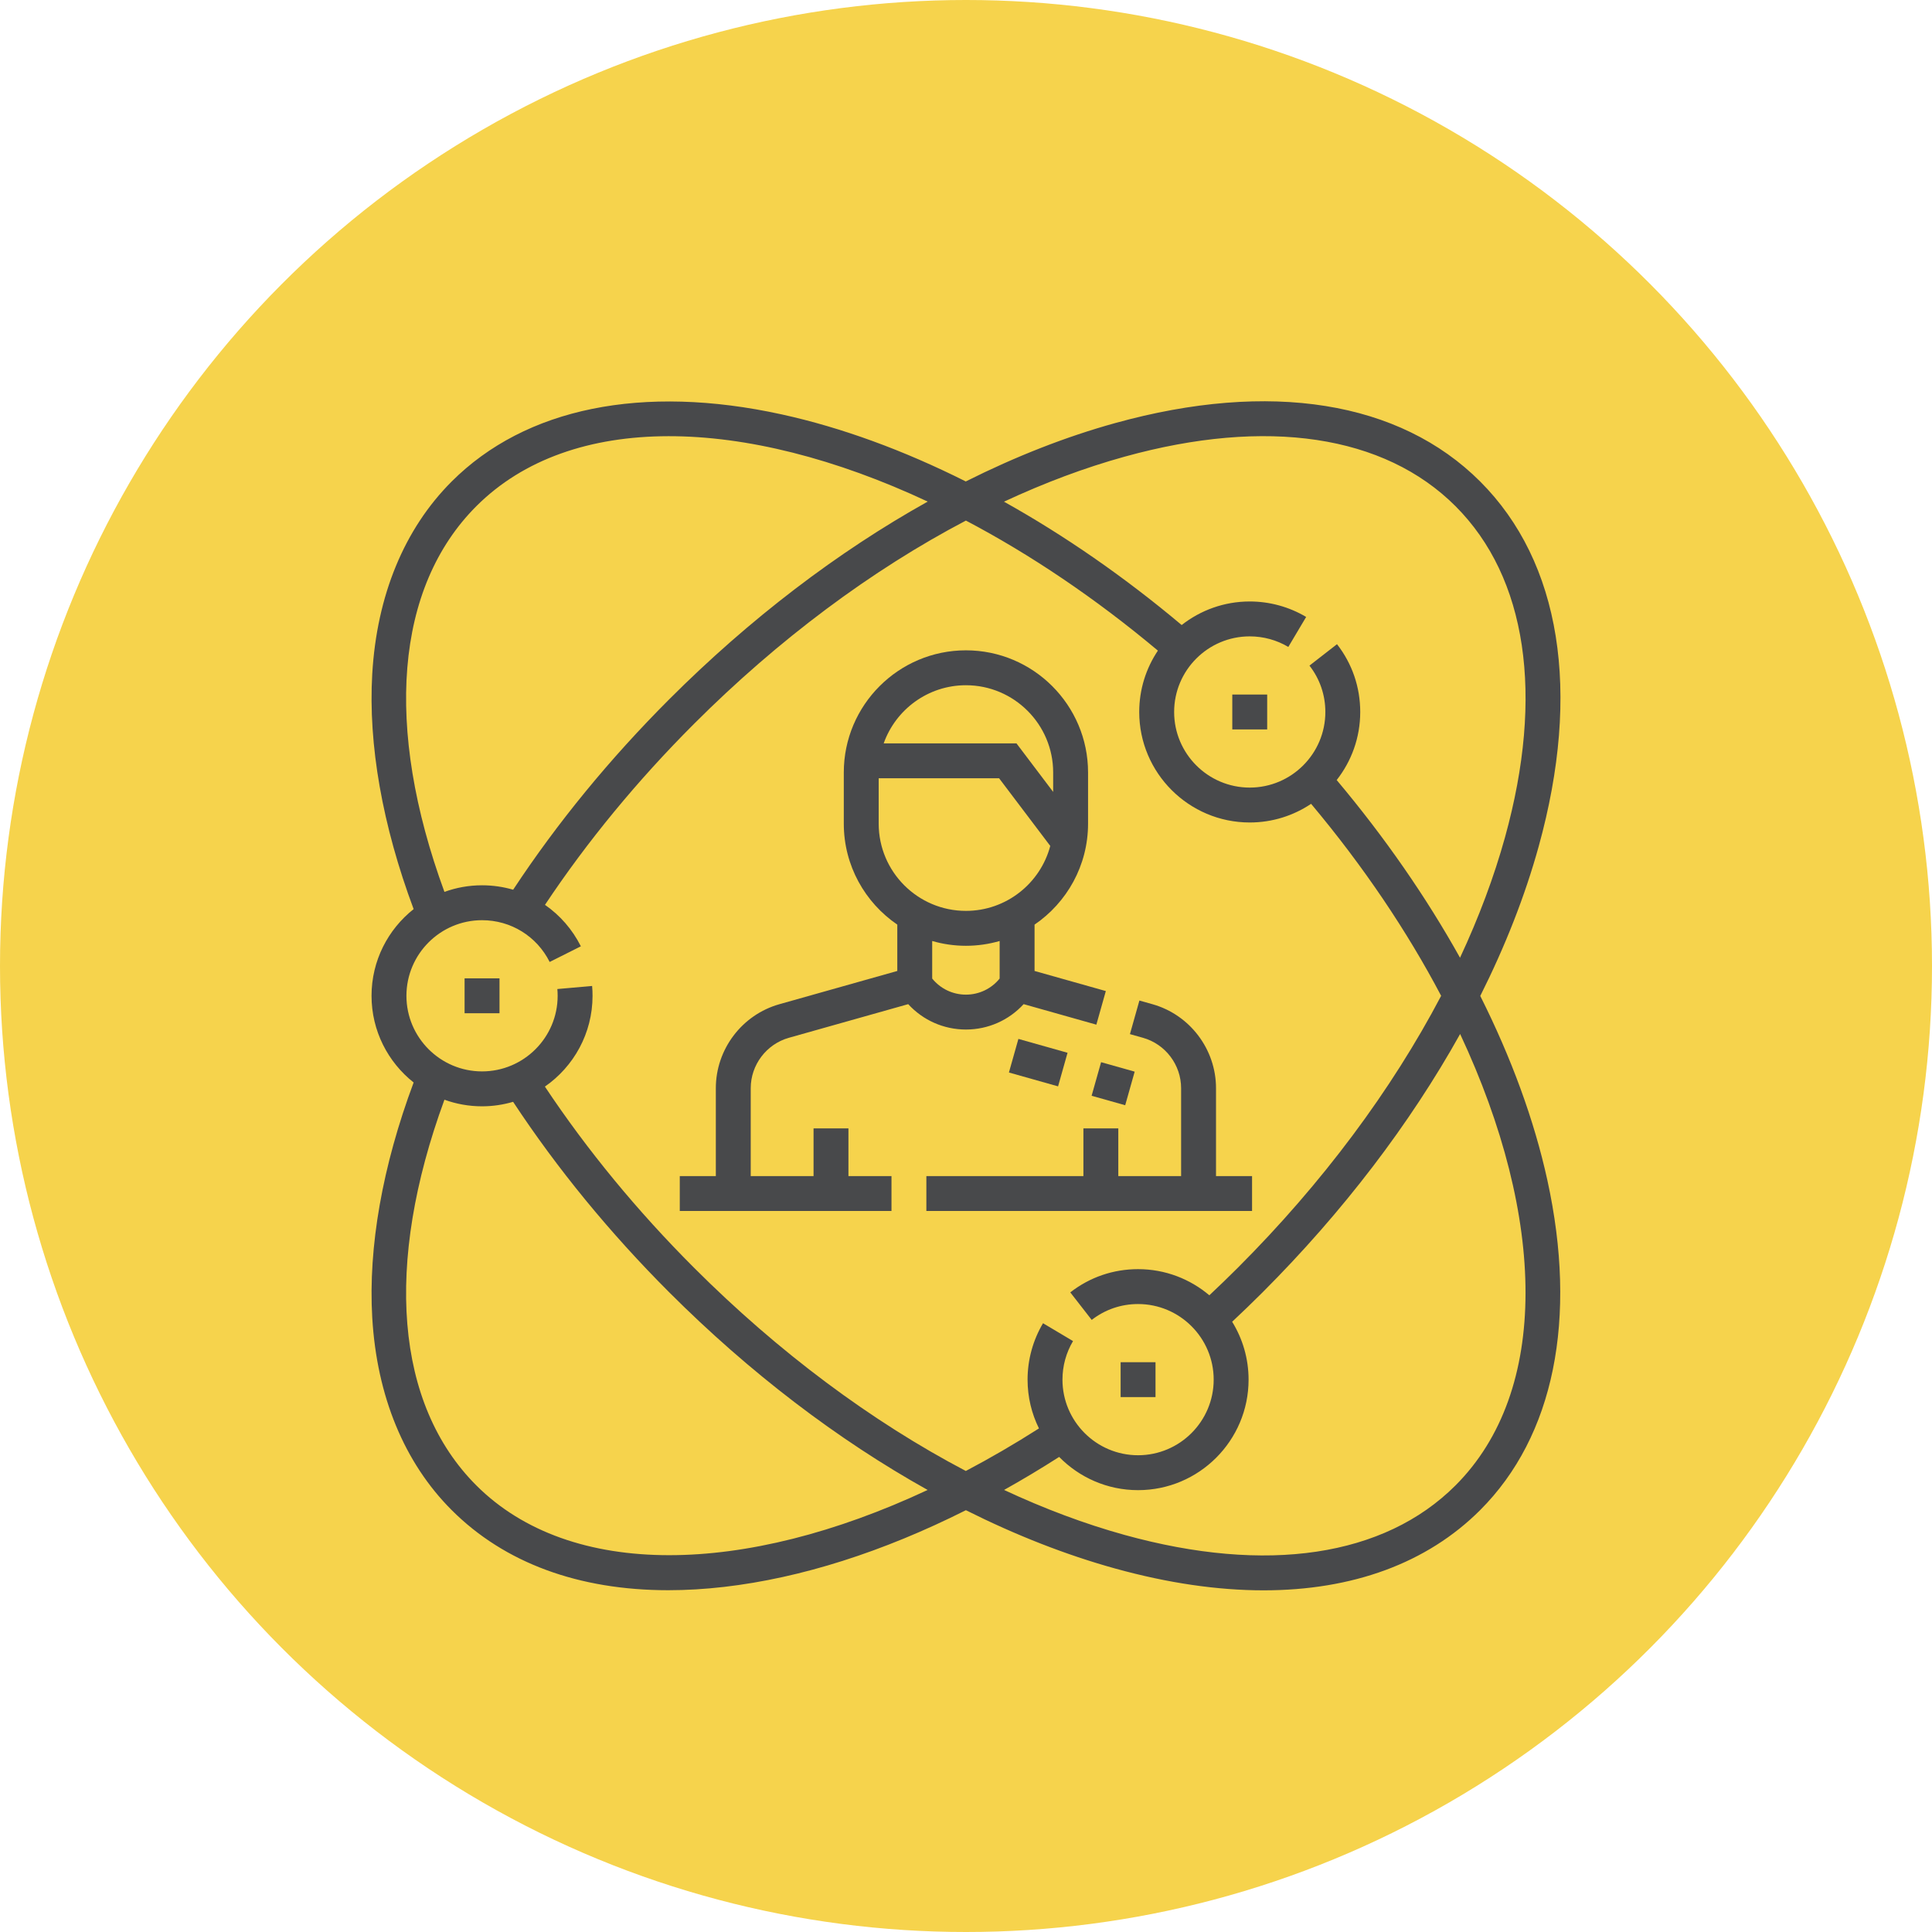
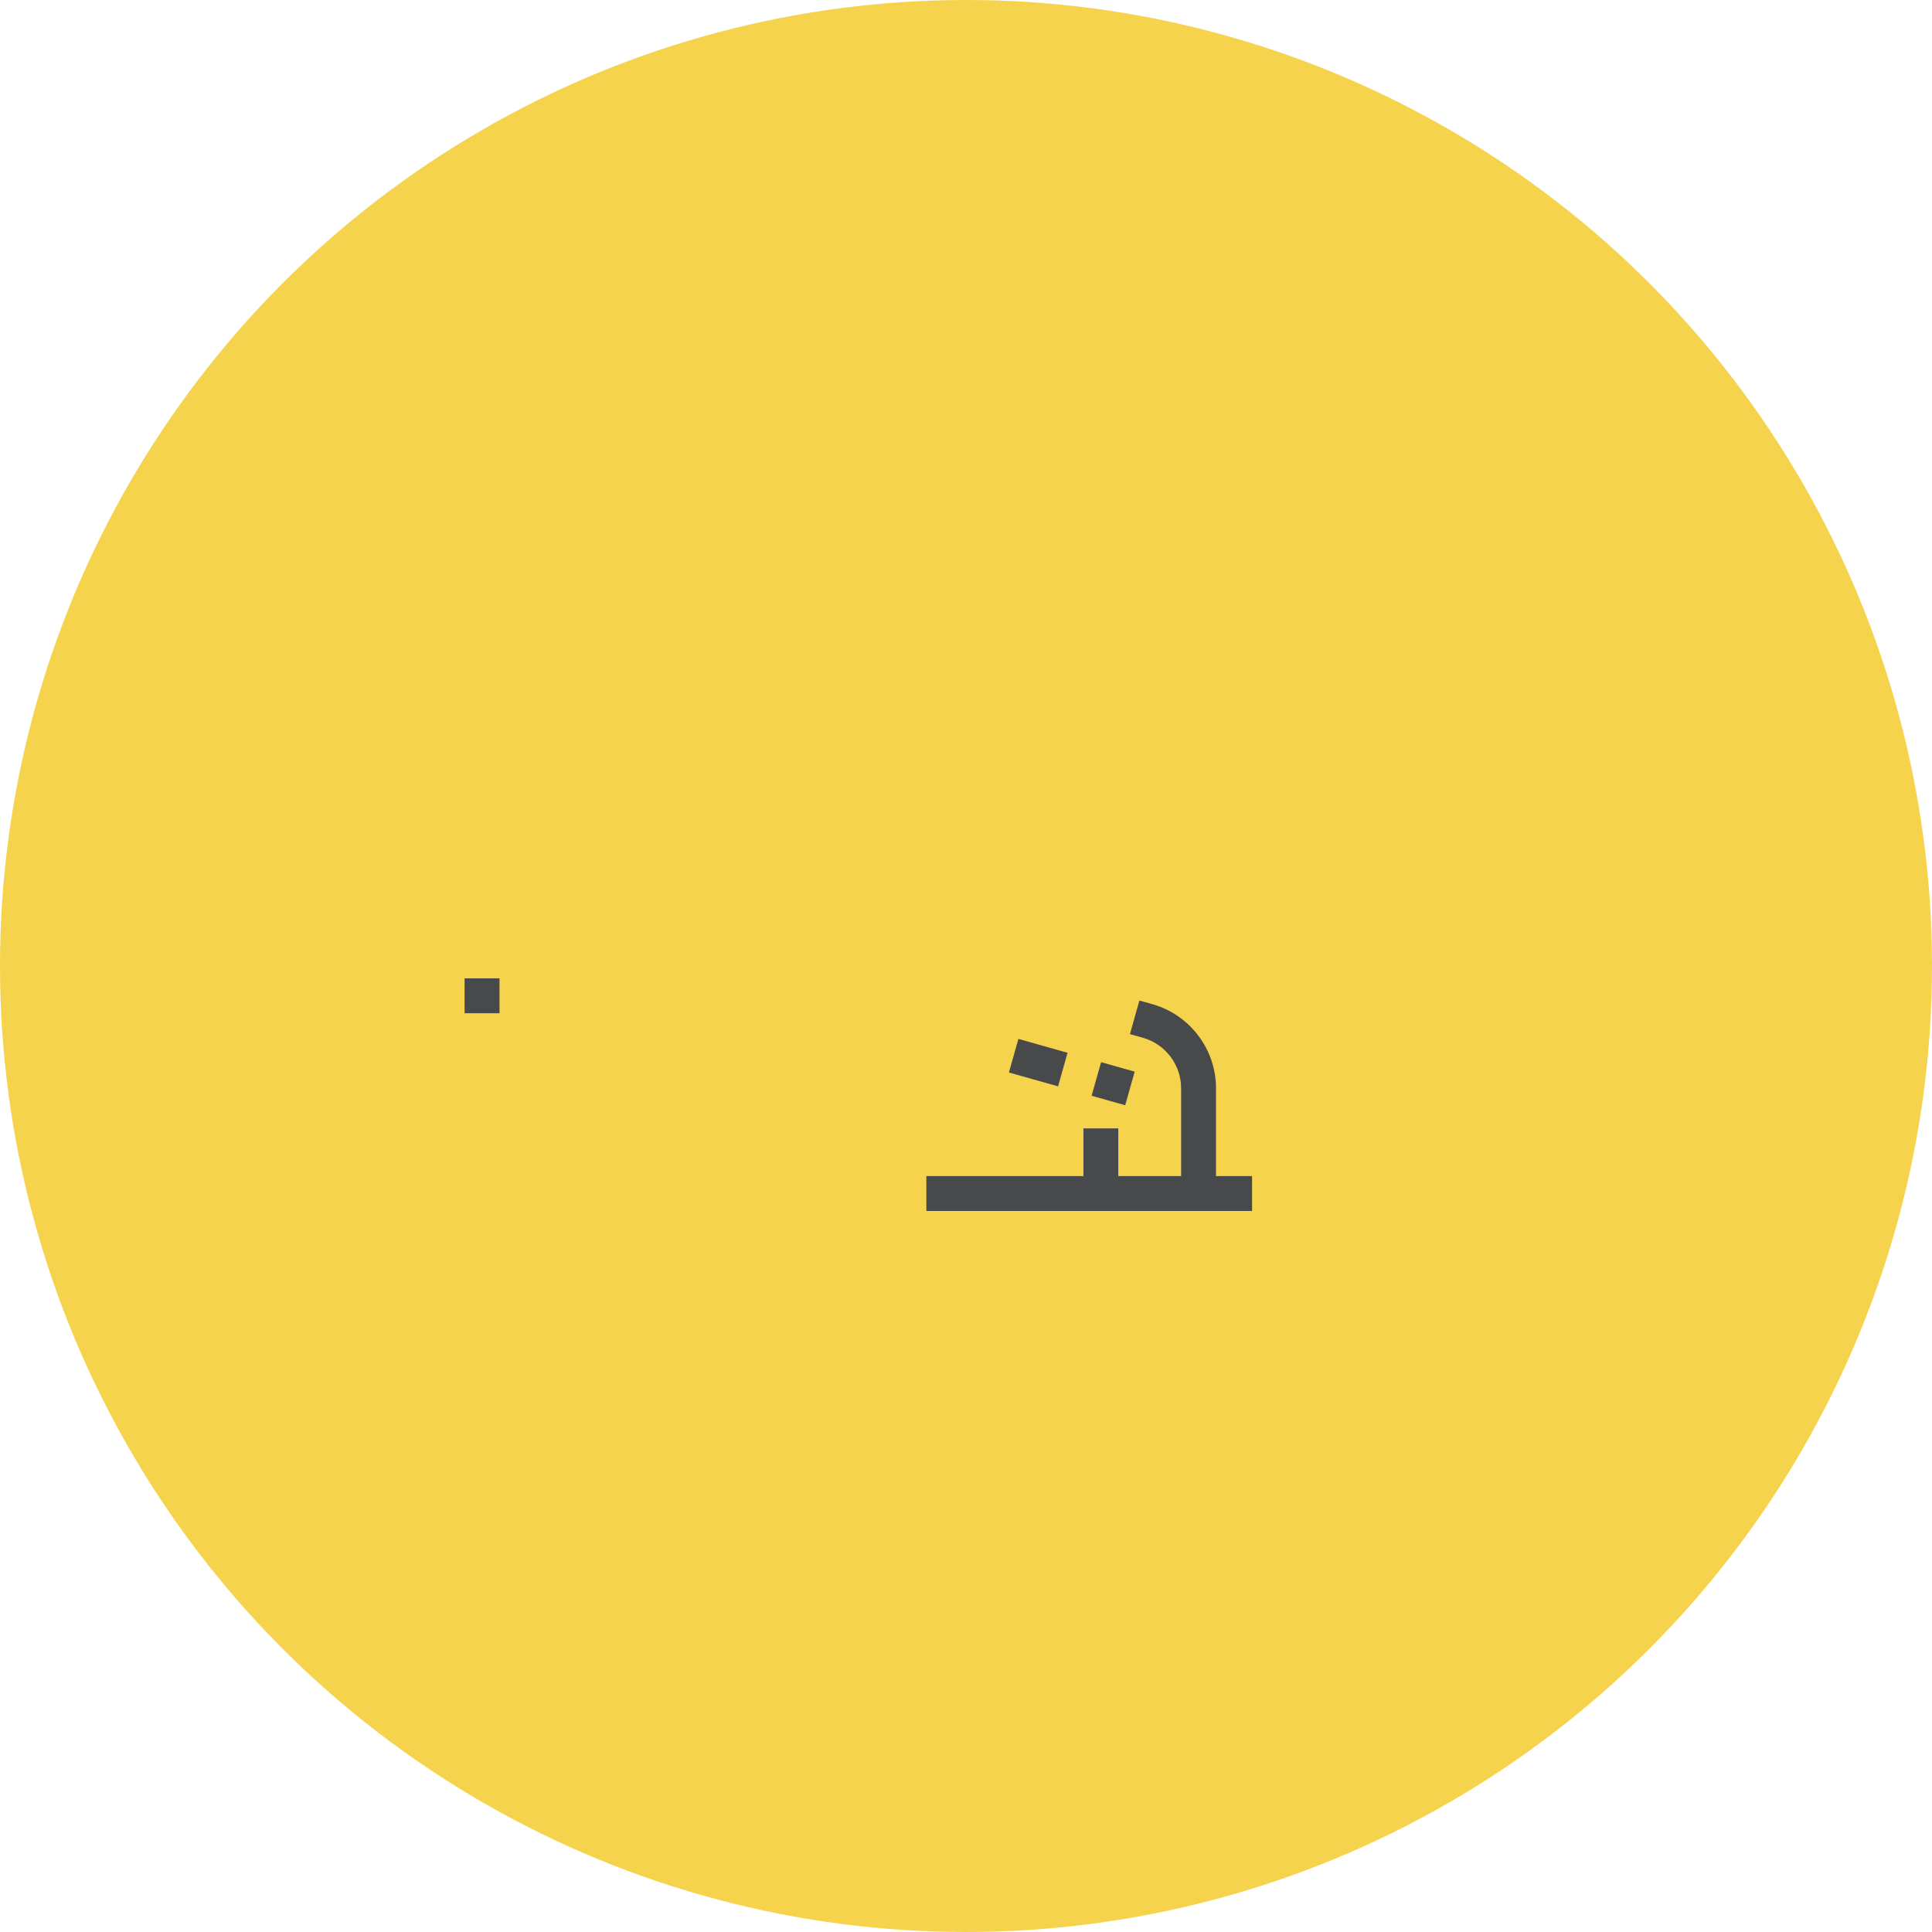
<svg xmlns="http://www.w3.org/2000/svg" width="130" height="130" viewBox="0 0 130 130" fill="none">
  <circle cx="65" cy="65" r="65" fill="#F6D34C" />
-   <path d="M99.604 67.015C101.287 63.659 102.613 60.285 103.533 56.96C106.417 46.544 105.02 37.822 99.599 32.401C94.178 26.98 85.456 25.583 75.04 28.467C71.715 29.387 68.341 30.713 64.985 32.396C60.81 30.3 56.628 28.767 52.599 27.884C43.242 25.833 35.354 27.437 30.391 32.401C27.205 35.587 25.357 40.063 25.048 45.346C24.77 50.099 25.734 55.553 27.833 61.172C26.109 62.535 25 64.642 25 67.005C25 69.368 26.109 71.475 27.833 72.838C25.734 78.457 24.77 83.912 25.048 88.664C25.358 93.947 27.205 98.423 30.391 101.609C33.948 105.167 38.94 107.002 44.969 107.002C46.179 107.002 47.432 106.928 48.724 106.779C53.894 106.182 59.417 104.421 64.993 101.618C68.347 103.299 71.718 104.623 75.04 105.543C78.584 106.524 81.933 107.01 85.022 107.01C91.01 107.01 96.023 105.185 99.599 101.609C104.563 96.646 106.167 88.758 104.116 79.4C103.233 75.372 101.699 71.19 99.604 67.015ZM75.666 30.73C85.232 28.081 93.142 29.265 97.939 34.061C102.735 38.858 103.918 46.768 101.27 56.334C100.528 59.014 99.509 61.73 98.242 64.444C95.971 60.372 93.178 56.337 89.943 52.488C90.934 51.225 91.527 49.635 91.527 47.908C91.527 46.238 90.987 44.661 89.964 43.346L88.111 44.787C88.81 45.686 89.18 46.766 89.18 47.908C89.18 50.713 86.897 52.995 84.092 52.995C81.287 52.995 79.005 50.713 79.005 47.908C79.005 45.102 81.287 42.82 84.092 42.82C85.008 42.82 85.906 43.066 86.688 43.531L87.888 41.513C86.743 40.832 85.43 40.472 84.092 40.472C82.365 40.472 80.775 41.066 79.512 42.057C75.663 38.821 71.628 36.029 67.556 33.757C70.27 32.491 72.986 31.472 75.666 30.73ZM32.051 34.061C38.399 27.713 50.039 27.95 62.424 33.751C56.378 37.123 50.448 41.638 45.037 47.048C41.026 51.059 37.495 55.368 34.529 59.867C33.86 59.672 33.157 59.569 32.436 59.569C31.547 59.569 30.696 59.727 29.905 60.013C25.837 48.926 26.599 39.512 32.051 34.061ZM45.03 104.645C39.719 104.645 35.203 103.101 32.05 99.949C26.599 94.498 25.837 85.085 29.905 73.997C30.696 74.284 31.547 74.441 32.436 74.441C33.161 74.441 33.862 74.334 34.526 74.139C37.492 78.639 41.024 82.95 45.037 86.963C50.446 92.37 56.374 96.884 62.419 100.256C56.21 103.162 50.237 104.646 45.03 104.645ZM64.988 98.979C58.646 95.648 52.384 90.988 46.698 85.302C42.877 81.481 39.507 77.386 36.665 73.115C38.6 71.772 39.871 69.535 39.871 67.006C39.871 66.785 39.862 66.562 39.842 66.343L37.503 66.55C37.516 66.7 37.523 66.853 37.523 67.005C37.523 69.811 35.241 72.092 32.436 72.092C29.631 72.092 27.348 69.811 27.348 67.005C27.348 64.2 29.631 61.918 32.436 61.918C34.373 61.918 36.117 62.995 36.986 64.728L39.085 63.675C38.511 62.531 37.675 61.583 36.67 60.886C39.511 56.619 42.88 52.526 46.698 48.708C52.385 43.021 58.65 38.359 64.994 35.028C69.311 37.301 73.679 40.231 77.912 43.779C77.119 44.961 76.656 46.381 76.656 47.908C76.656 52.007 79.993 55.343 84.092 55.343C85.619 55.343 87.039 54.88 88.221 54.088C91.769 58.32 94.698 62.689 96.971 67.006C93.64 73.349 88.979 79.614 83.292 85.302C82.666 85.927 82.023 86.549 81.374 87.157C80.078 86.061 78.405 85.398 76.578 85.398C74.909 85.398 73.332 85.939 72.017 86.961L73.459 88.814C74.357 88.116 75.436 87.746 76.578 87.746C79.383 87.746 81.666 90.028 81.666 92.833C81.666 95.638 79.383 97.92 76.578 97.92C73.773 97.92 71.491 95.638 71.491 92.833C71.491 91.917 71.736 91.02 72.202 90.238L70.183 89.037C69.503 90.183 69.143 91.495 69.143 92.833C69.143 94.011 69.419 95.124 69.909 96.115C68.264 97.165 66.62 98.12 64.988 98.979ZM97.939 99.949C93.142 104.746 85.232 105.929 75.666 103.281C72.988 102.539 70.274 101.521 67.562 100.255C68.798 99.564 70.036 98.823 71.269 98.033C72.62 99.411 74.501 100.269 76.578 100.269C80.678 100.269 84.014 96.933 84.014 92.834C84.014 91.406 83.609 90.072 82.909 88.938C83.601 88.29 84.286 87.628 84.952 86.963C90.362 81.552 94.877 75.621 98.249 69.575C104.05 81.961 104.286 93.601 97.939 99.949Z" fill="#48494B" />
  <path d="M84.248 79.137H81.823V73.221C81.823 70.605 80.064 68.281 77.546 67.571L76.668 67.324L76.031 69.584L76.909 69.831C78.419 70.257 79.474 71.651 79.474 73.221V79.137H75.248V75.928H72.9V79.137H62.333V81.484H84.248V79.137Z" fill="#48494B" />
-   <path d="M68.878 67.566L73.771 68.947L74.409 66.686L69.613 65.334V62.216C71.784 60.735 73.213 58.242 73.213 55.422V51.977C73.213 47.446 69.527 43.759 64.995 43.759C60.464 43.759 56.777 47.446 56.777 51.977V55.422C56.777 58.242 58.206 60.735 60.377 62.216V65.334L52.444 67.571C49.926 68.281 48.167 70.605 48.167 73.221V79.137H45.741V81.484H59.986V79.137H57.09V75.928H54.742V79.137H50.515V73.221C50.515 71.651 51.571 70.257 53.081 69.831L61.112 67.567C62.101 68.648 63.497 69.275 64.995 69.275C66.492 69.275 67.889 68.648 68.878 67.566ZM64.995 46.108C68.231 46.108 70.865 48.741 70.865 51.978V53.286L68.397 50.021H59.461C60.269 47.744 62.444 46.108 64.995 46.108ZM59.125 55.422V52.369H67.228L70.67 56.921C70.005 59.434 67.713 61.291 64.995 61.291C61.758 61.291 59.125 58.658 59.125 55.422ZM62.725 65.844V63.318C63.446 63.526 64.207 63.64 64.995 63.64C65.782 63.64 66.543 63.526 67.264 63.318V65.844C66.713 66.526 65.886 66.927 64.995 66.927C64.104 66.927 63.276 66.526 62.725 65.844Z" fill="#48494B" />
  <path d="M71.195 73.099L67.888 72.166L68.526 69.906L71.833 70.839L71.195 73.099Z" fill="#48494B" />
  <path d="M76.35 72.109L75.712 74.369L73.452 73.732L74.09 71.472L76.35 72.109Z" fill="#48494B" />
-   <path d="M82.918 46.734H85.266V49.082H82.918V46.734Z" fill="#48494B" />
-   <path d="M75.404 91.66H77.752V94.007H75.404V91.66Z" fill="#48494B" />
  <path d="M31.261 65.831H33.61V68.179H31.261V65.831Z" fill="#48494B" />
</svg>